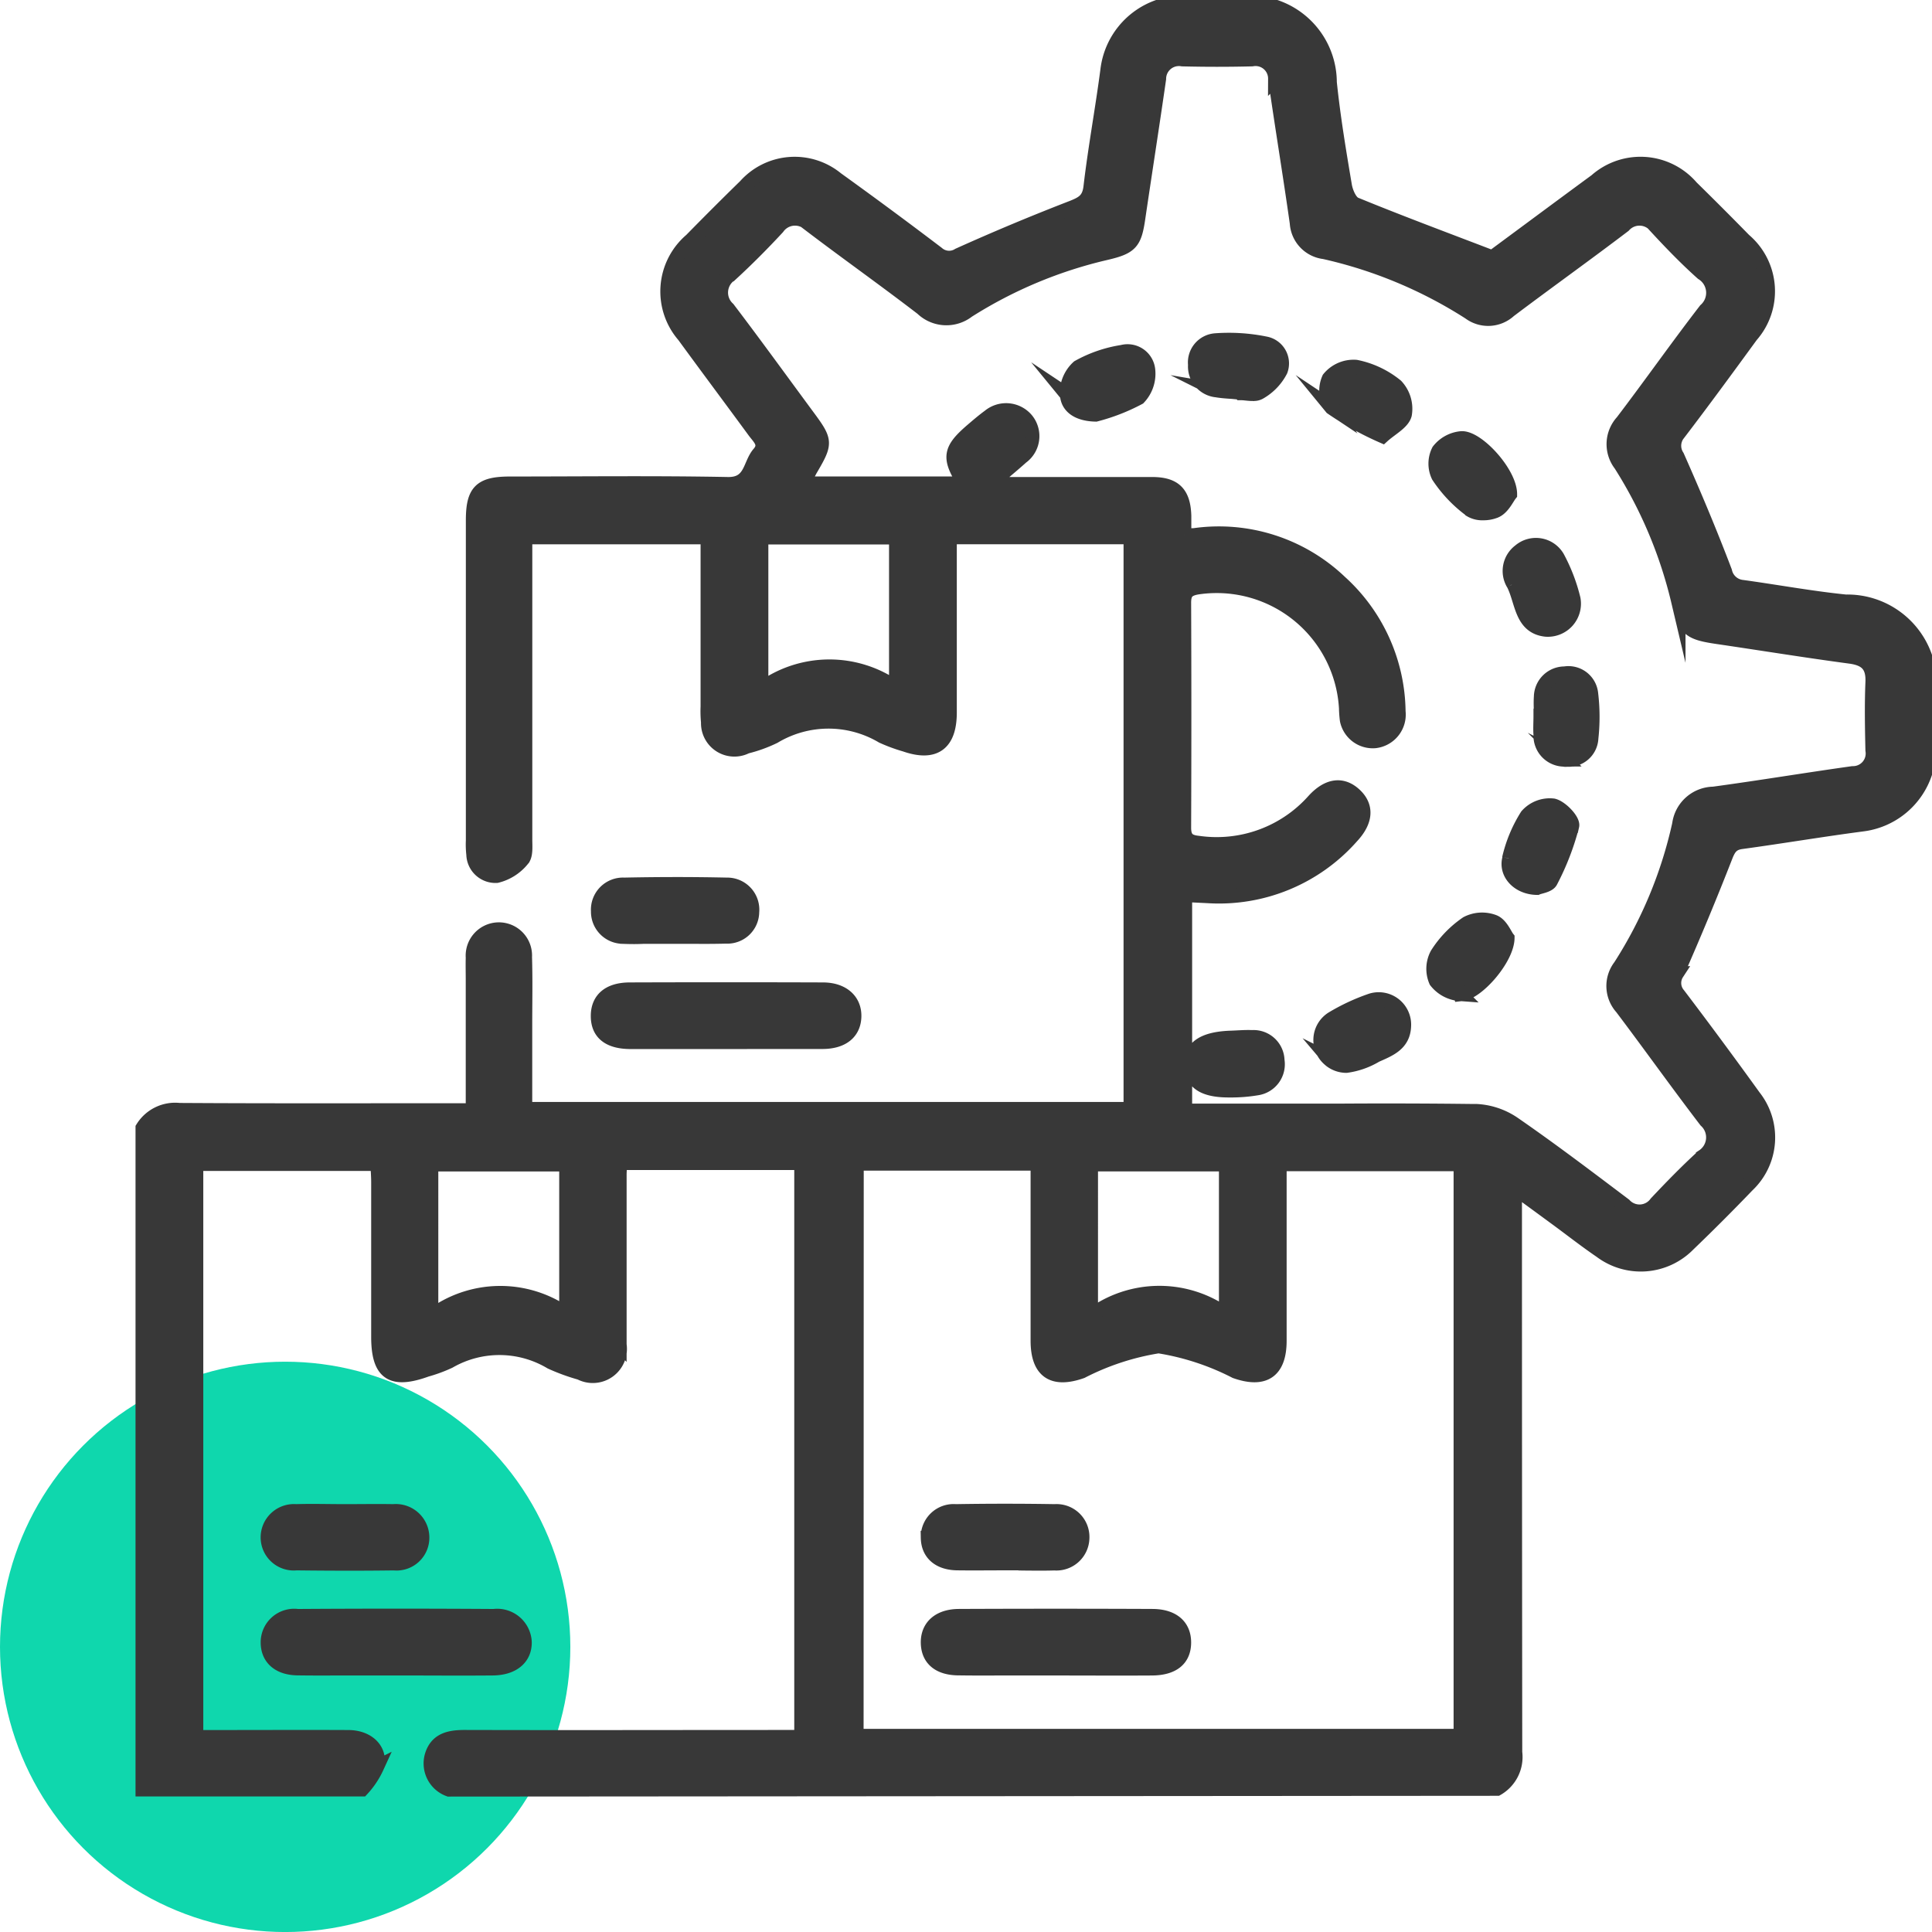
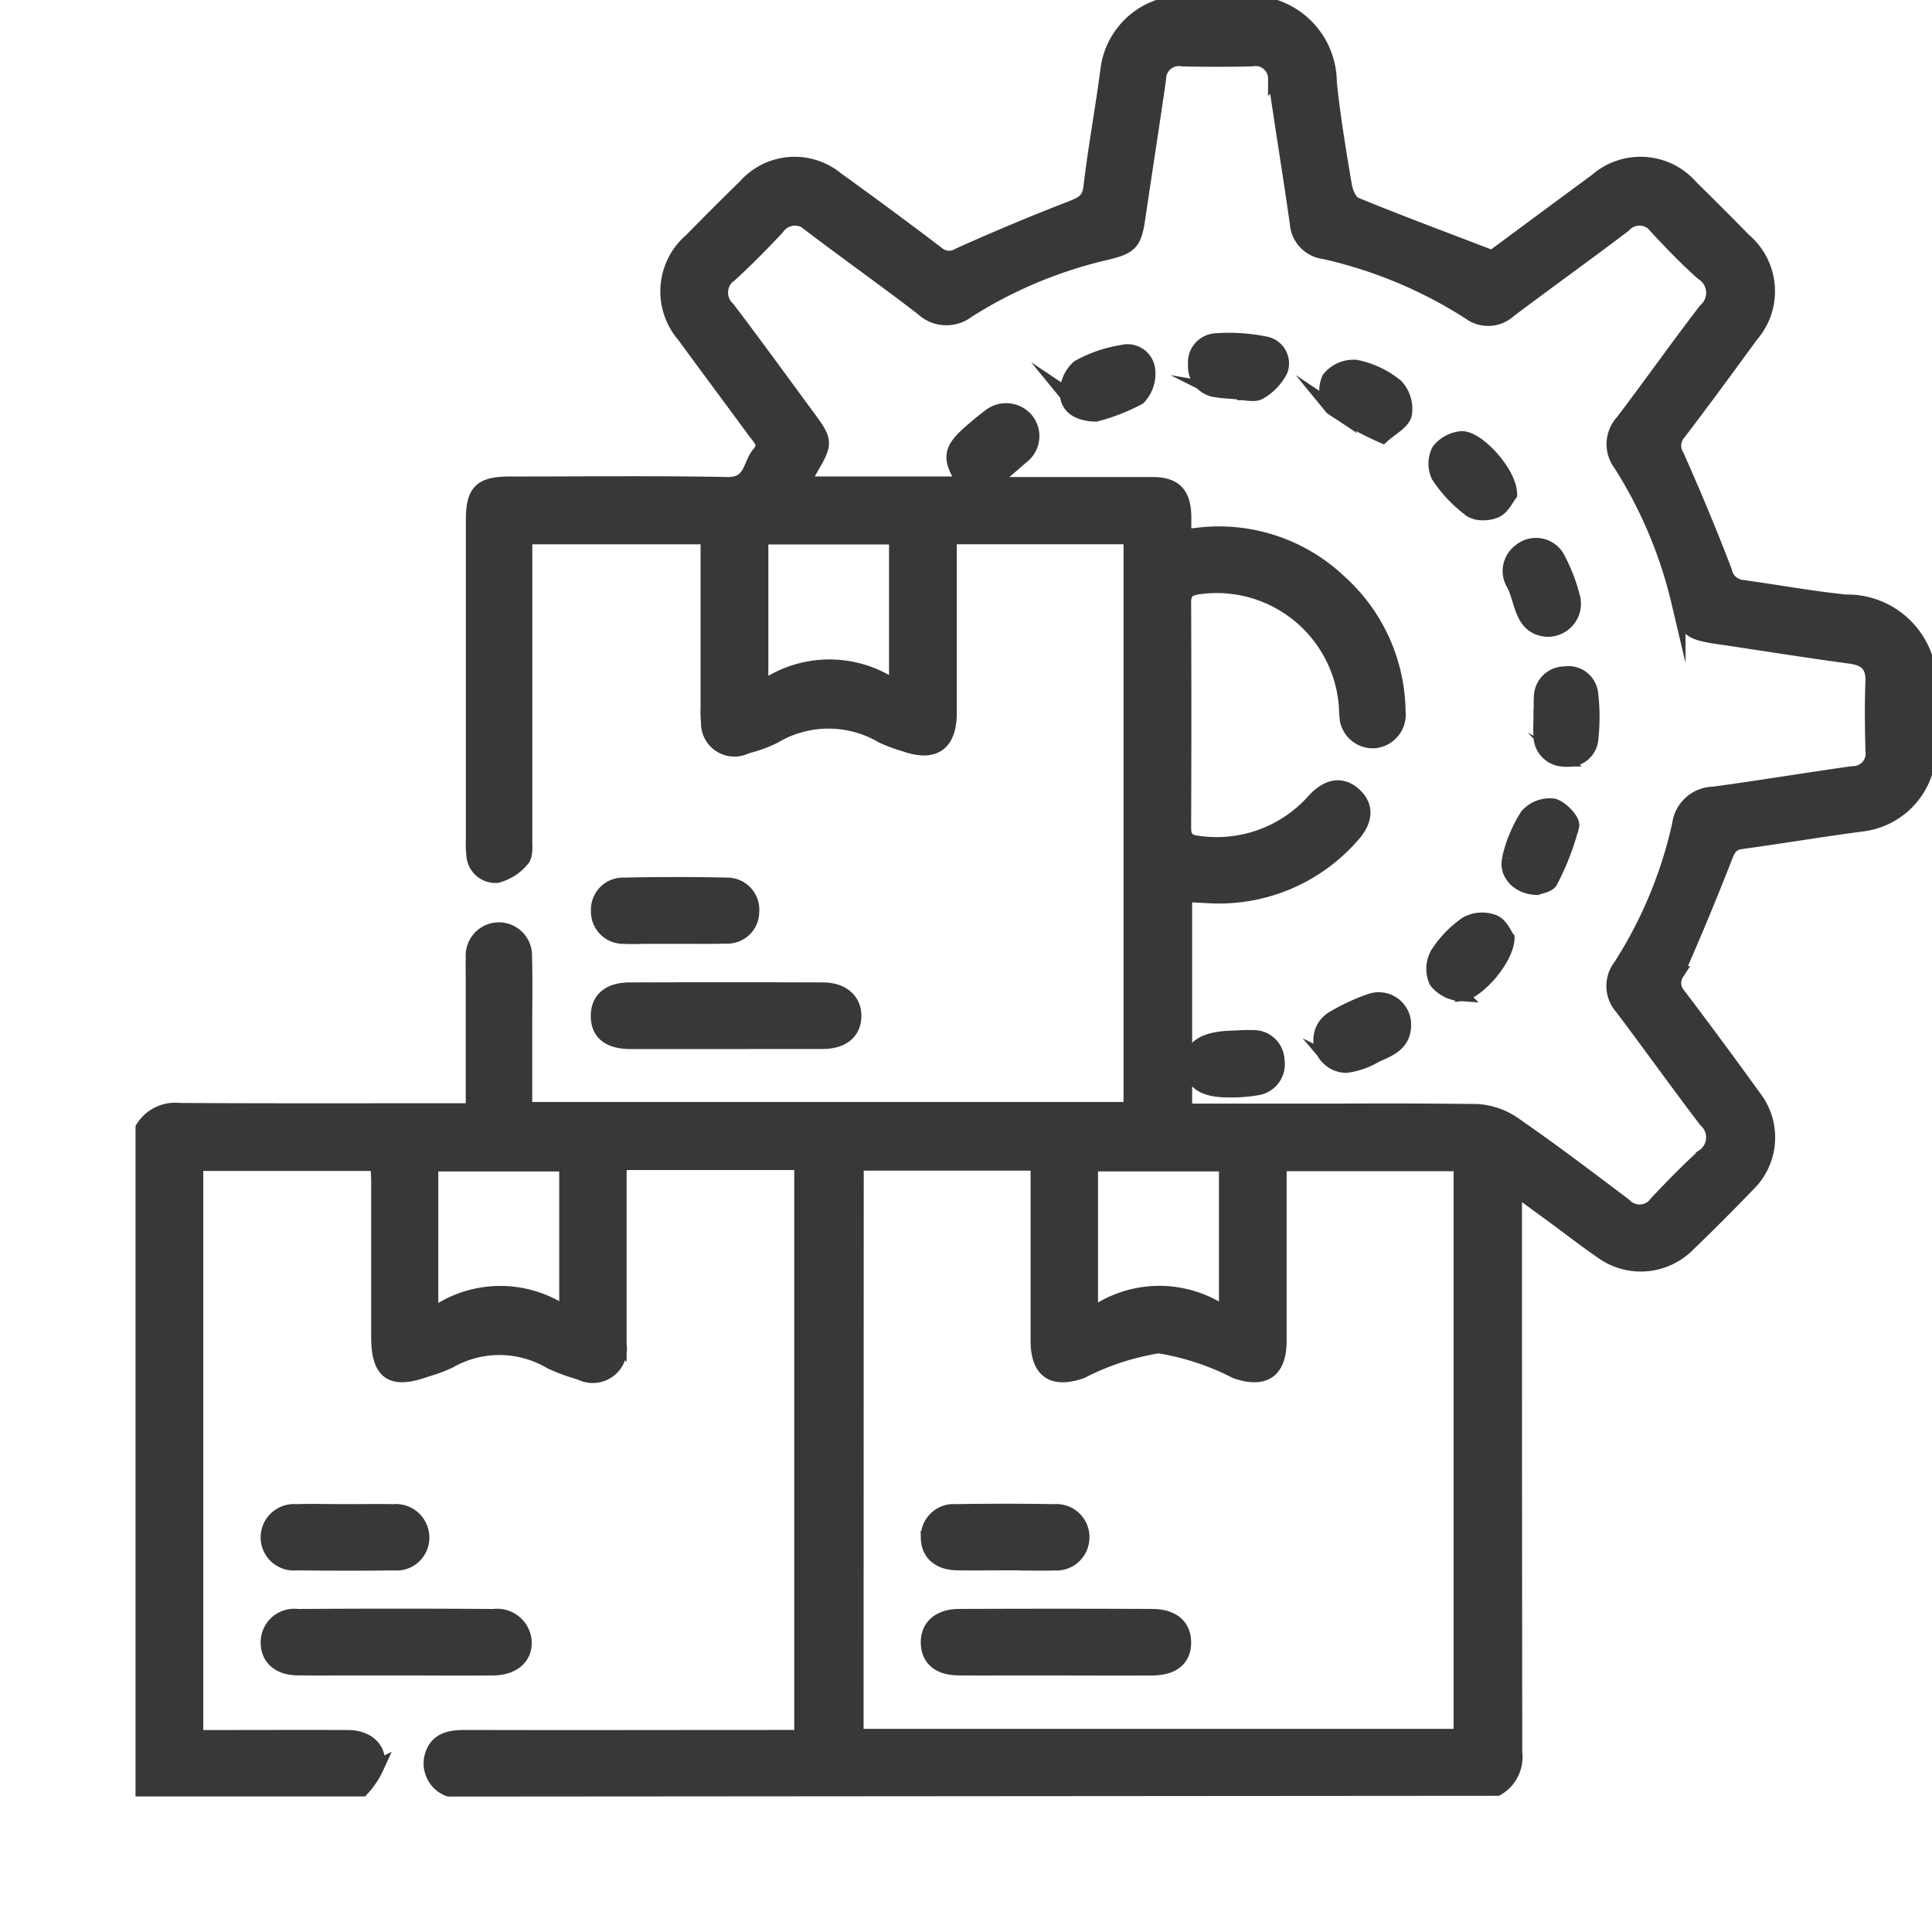
<svg xmlns="http://www.w3.org/2000/svg" width="54.2" height="54.201" viewBox="0 0 54.2 54.201">
  <g id="_01" data-name="01" transform="translate(-303 -2897.799)">
-     <circle id="Ellipse_131" data-name="Ellipse 131" cx="8" cy="8" r="8" transform="translate(303 2936)" fill="#0fd7ad" />
    <path id="Union_747" data-name="Union 747" d="M-4981.408-16841a.777.777,0,0,1-.477-.955c.141-.453.518-.516.94-.514,2.96.008,5.922,0,8.883,0h.542v-16.109h-5.086c-.008.156-.016.236-.017.318,0,1.594,0,3.189,0,4.783a.758.758,0,0,1-1.1.789,5.687,5.687,0,0,1-.822-.3,2.823,2.823,0,0,0-2.854-.023,4.139,4.139,0,0,1-.639.236c-.979.354-1.35.1-1.351-.92q0-2.171,0-4.344c0-.172-.015-.344-.022-.512h-5.088v16.084h.558c1.236,0,2.474-.006,3.71,0,.562,0,.931.375.8.842a2.35,2.35,0,0,1-.415.621H-4990v-18.555a1.073,1.073,0,0,1,1.03-.5c2.555.016,5.109.008,7.664.008h.57c0-1.254,0-2.453,0-3.654,0-.211-.006-.422,0-.633a.733.733,0,0,1,.694-.787.731.731,0,0,1,.765.773c.02.633.006,1.27.006,1.9,0,.777,0,1.555,0,2.365h16.989v-16.045h-5.078v.525c0,1.465,0,2.93,0,4.395,0,.883-.429,1.186-1.251.9a4.616,4.616,0,0,1-.639-.236,2.969,2.969,0,0,0-3.036.01,3.923,3.923,0,0,1-.777.281.737.737,0,0,1-1.073-.682,3.138,3.138,0,0,1-.012-.439q0-2.1,0-4.2v-.553h-5.121v.527q0,3.979,0,7.957c0,.191.026.447-.081.561a1.333,1.333,0,0,1-.717.455.618.618,0,0,1-.653-.6,2.456,2.456,0,0,1-.013-.389q0-4.491,0-8.982c0-.82.215-1.031,1.045-1.031,2.034,0,4.068-.025,6.1.014.669.014.612-.553.88-.861.231-.264,0-.443-.137-.633-.655-.893-1.316-1.777-1.969-2.672a1.891,1.891,0,0,1,.2-2.678c.5-.51,1.008-1.018,1.52-1.518a1.854,1.854,0,0,1,2.562-.2q1.425,1.025,2.824,2.088a.5.5,0,0,0,.6.049q1.573-.709,3.184-1.332c.3-.119.474-.215.517-.58.129-1.1.332-2.186.475-3.281a2.148,2.148,0,0,1,1.453-1.783h3.222a2.242,2.242,0,0,1,1.558,2.129c.1.971.261,1.934.423,2.895.032.191.148.467.3.527,1.242.51,2.5.977,3.837,1.49.9-.664,1.9-1.408,2.911-2.15a1.881,1.881,0,0,1,2.676.182q.749.735,1.482,1.484a1.88,1.88,0,0,1,.194,2.676c-.671.92-1.343,1.838-2.033,2.742a.538.538,0,0,0-.04.645c.473,1.066.925,2.143,1.339,3.232a.555.555,0,0,0,.488.436c.966.133,1.926.311,2.9.41a2.31,2.31,0,0,1,2.233,1.564v3.223a2.131,2.131,0,0,1-1.774,1.461c-1.128.148-2.25.338-3.378.492-.271.035-.358.166-.453.408q-.645,1.652-1.362,3.277a.5.5,0,0,0,.04.6q1.076,1.418,2.117,2.863a1.846,1.846,0,0,1-.184,2.488q-.813.847-1.657,1.658a1.867,1.867,0,0,1-2.456.182c-.44-.3-.864-.635-1.3-.953-.345-.254-.69-.506-1.109-.811v.646q0,7.591.008,15.182a1.025,1.025,0,0,1-.505,1.02Zm11.433-1.5h16.952v-16.045h-5.084v.564c0,1.465,0,2.93,0,4.393,0,.855-.427,1.143-1.235.859a7.172,7.172,0,0,0-2.158-.707,7.16,7.16,0,0,0-2.157.707c-.811.285-1.231,0-1.233-.857,0-1.482,0-2.961,0-4.443v-.531h-5.081Zm-11.931-11.773a3.209,3.209,0,0,1,3.792-.064v-4.2h-3.792Zm18.507-.014a3.2,3.2,0,0,1,3.793-.037v-4.215h-3.793Zm10.8-5.744a2.032,2.032,0,0,1,1.063.355c1.057.73,2.081,1.508,3.106,2.281a.577.577,0,0,0,.891-.055c.424-.449.856-.895,1.313-1.311a.636.636,0,0,0,.081-1c-.8-1.045-1.564-2.119-2.359-3.172a.907.907,0,0,1-.045-1.16,12.243,12.243,0,0,0,1.657-3.984.984.984,0,0,1,.959-.855c1.3-.176,2.6-.393,3.907-.576a.554.554,0,0,0,.556-.646c-.014-.633-.026-1.27,0-1.9.022-.475-.174-.668-.632-.729-1.24-.166-2.476-.367-3.715-.549-.8-.117-.918-.215-1.1-.992a12.569,12.569,0,0,0-1.62-3.846.932.932,0,0,1,.05-1.2c.788-1.035,1.536-2.1,2.331-3.131a.649.649,0,0,0-.089-1.037c-.448-.4-.87-.836-1.278-1.277a.589.589,0,0,0-.925-.059c-1.062.807-2.147,1.582-3.212,2.385a.877.877,0,0,1-1.118.057,12.688,12.688,0,0,0-4.074-1.7.873.873,0,0,1-.767-.811c-.191-1.352-.415-2.7-.608-4.051a.552.552,0,0,0-.653-.545c-.65.016-1.3.016-1.952,0a.559.559,0,0,0-.656.549c-.187,1.3-.391,2.605-.583,3.906-.1.684-.2.813-.885.975a12.513,12.513,0,0,0-3.894,1.627.982.982,0,0,1-1.283-.068c-1.031-.793-2.093-1.545-3.129-2.332a.6.6,0,0,0-.928.066c-.42.453-.857.893-1.312,1.311a.614.614,0,0,0-.076.965c.76,1,1.492,2.012,2.236,3.02.511.691.513.746.086,1.475-.07.121-.125.25-.206.41h4.525c-.467-.73-.432-.951.231-1.516.148-.127.3-.256.455-.369a.744.744,0,0,1,1.048.1.724.724,0,0,1-.14,1.041c-.258.232-.528.453-.889.76h.5c1.35,0,2.7,0,4.051,0,.631,0,.88.256.9.887,0,.176,0,.352,0,.547a2.653,2.653,0,0,0,.286,0,4.922,4.922,0,0,1,4.086,1.313,4.972,4.972,0,0,1,1.639,3.633.747.747,0,0,1-.66.828.739.739,0,0,1-.784-.588,3.181,3.181,0,0,1-.025-.342,3.636,3.636,0,0,0-4.177-3.381c-.289.051-.371.162-.37.439q.013,3.149,0,6.3c0,.295.113.4.392.428a3.646,3.646,0,0,0,3.255-1.191c.4-.432.8-.477,1.145-.154s.315.732-.081,1.16a4.964,4.964,0,0,1-4.05,1.676l-.633-.031v6.055h.589c1.237,0,2.475,0,3.712,0C-4955.163-16860.049-4953.879-16860.045-4952.594-16860.029Zm-20.048-11.84a3.22,3.22,0,0,1,3.786-.029v-4.227h-3.786Zm-12.983,27.471c-.541,0-.854-.275-.859-.715a.741.741,0,0,1,.838-.748q2.75-.018,5.5,0a.771.771,0,0,1,.867.729c.008.445-.333.732-.895.736-.909.008-1.818,0-2.727,0l-1.6,0C-4984.877-16844.395-4985.251-16844.395-4985.625-16844.4Zm18.531,0c-.556,0-.857-.256-.871-.7-.014-.463.309-.762.873-.764q2.708-.012,5.417,0c.577,0,.894.279.894.74s-.3.723-.9.727c-.911.006-1.822,0-2.732,0l-1.611,0C-4966.378-16844.395-4966.736-16844.395-4967.094-16844.4Zm-18.581-2.947a.729.729,0,0,1-.81-.717.735.735,0,0,1,.793-.74c.455-.014.91,0,1.366,0s.91-.008,1.365,0a.74.74,0,0,1,.809.727.72.72,0,0,1-.792.732q-.683.009-1.365.008T-4985.675-16847.346Zm20.329,0c-.146,0-.292,0-.438,0-.455,0-.911.006-1.365,0-.507-.01-.807-.275-.816-.709a.721.721,0,0,1,.78-.748q1.389-.023,2.779,0a.723.723,0,0,1,.771.76.726.726,0,0,1-.783.7c-.176.006-.351.006-.526.006C-4965.078-16847.34-4965.212-16847.34-4965.346-16847.342Zm4.762-13.969c-.016-.5.348-.746,1.127-.771.194-.006.39-.025.584-.016a.669.669,0,0,1,.712.65.679.679,0,0,1-.576.781,4.311,4.311,0,0,1-.677.059h-.082C-4960.227-16860.607-4960.568-16860.826-4960.583-16861.311Zm3.913-.143a.71.71,0,0,1,.046-1.164,5.694,5.694,0,0,1,1.1-.512.71.71,0,0,1,.915.719c-.018.51-.417.656-.789.822a2.182,2.182,0,0,1-.829.291A.728.728,0,0,1-4956.671-16861.453Zm-16.967-.512c-.9,0-1.79,0-2.685,0-.6-.006-.9-.256-.9-.727s.311-.74.892-.742q2.709-.009,5.418,0c.558,0,.895.311.881.762-.013.436-.326.7-.875.705-.383,0-.767,0-1.15,0Zm20.6-1.346a.94.94,0,0,1-.673-.359.867.867,0,0,1,.03-.754,2.966,2.966,0,0,1,.837-.867.925.925,0,0,1,.76-.041c.195.08.306.363.376.453-.007.586-.878,1.57-1.313,1.57A.054.054,0,0,1-4953.041-16863.311Zm-23.421-1.609a.7.7,0,0,1-.759-.711.7.7,0,0,1,.734-.744c.958-.02,1.918-.021,2.876,0a.7.7,0,0,1,.71.766.694.694,0,0,1-.734.686c-.334.01-.667.008-1,.006-.154,0-.308,0-.461,0-.282,0-.563,0-.845,0C-4976.115-16864.914-4976.289-16864.914-4976.462-16864.92Zm24.8-2.191a3.885,3.885,0,0,1,.5-1.2.851.851,0,0,1,.738-.283c.22.051.562.414.527.568a7.272,7.272,0,0,1-.6,1.553c-.058.119-.3.148-.381.184C-4951.4-16866.3-4951.768-16866.693-4951.659-16867.111Zm1.554-2.777a.666.666,0,0,1-.672-.691c-.013-.178,0-.357,0-.535h.011c0-.178-.013-.357,0-.535a.663.663,0,0,1,.664-.65.637.637,0,0,1,.739.557,5.483,5.483,0,0,1,.007,1.256.632.632,0,0,1-.687.6C-4950.063-16869.887-4950.084-16869.887-4950.1-16869.889Zm-1.439-4.932a.7.7,0,0,1,.183-.918.7.7,0,0,1,1.055.176,4.872,4.872,0,0,1,.449,1.17.729.729,0,0,1-.775.859C-4951.33-16873.617-4951.294-16874.334-4951.544-16874.82Zm-1.2-2.07a3.737,3.737,0,0,1-.9-.949.806.806,0,0,1,.007-.713.912.912,0,0,1,.63-.346c.443-.041,1.374.969,1.371,1.57-.08.1-.2.371-.4.461a.87.87,0,0,1-.354.068A.642.642,0,0,1-4952.746-16876.891Zm-3.9-2.873a.843.843,0,0,1-.07-.814.892.892,0,0,1,.759-.324,2.582,2.582,0,0,1,1.126.533.936.936,0,0,1,.24.8c-.06.23-.387.393-.621.605A8.581,8.581,0,0,1-4956.645-16879.764Zm-7.421-.359a.979.979,0,0,1,.32-.773,3.676,3.676,0,0,1,1.231-.424.58.58,0,0,1,.725.492.98.98,0,0,1-.262.791,5.481,5.481,0,0,1-1.205.469C-4963.742-16879.582-4964.044-16879.779-4964.066-16880.123Zm4.875-.051v-.014c-.227-.02-.455-.023-.678-.061a.668.668,0,0,1-.6-.713.619.619,0,0,1,.565-.684,5.137,5.137,0,0,1,1.4.088.566.566,0,0,1,.432.756,1.491,1.491,0,0,1-.588.613.31.31,0,0,1-.174.041C-4958.951-16880.146-4959.08-16880.174-4959.191-16880.174Z" transform="translate(5297.002 19789)" fill="#383838" stroke="#383838" stroke-miterlimit="10" stroke-width="0.4" />
  </g>
</svg>